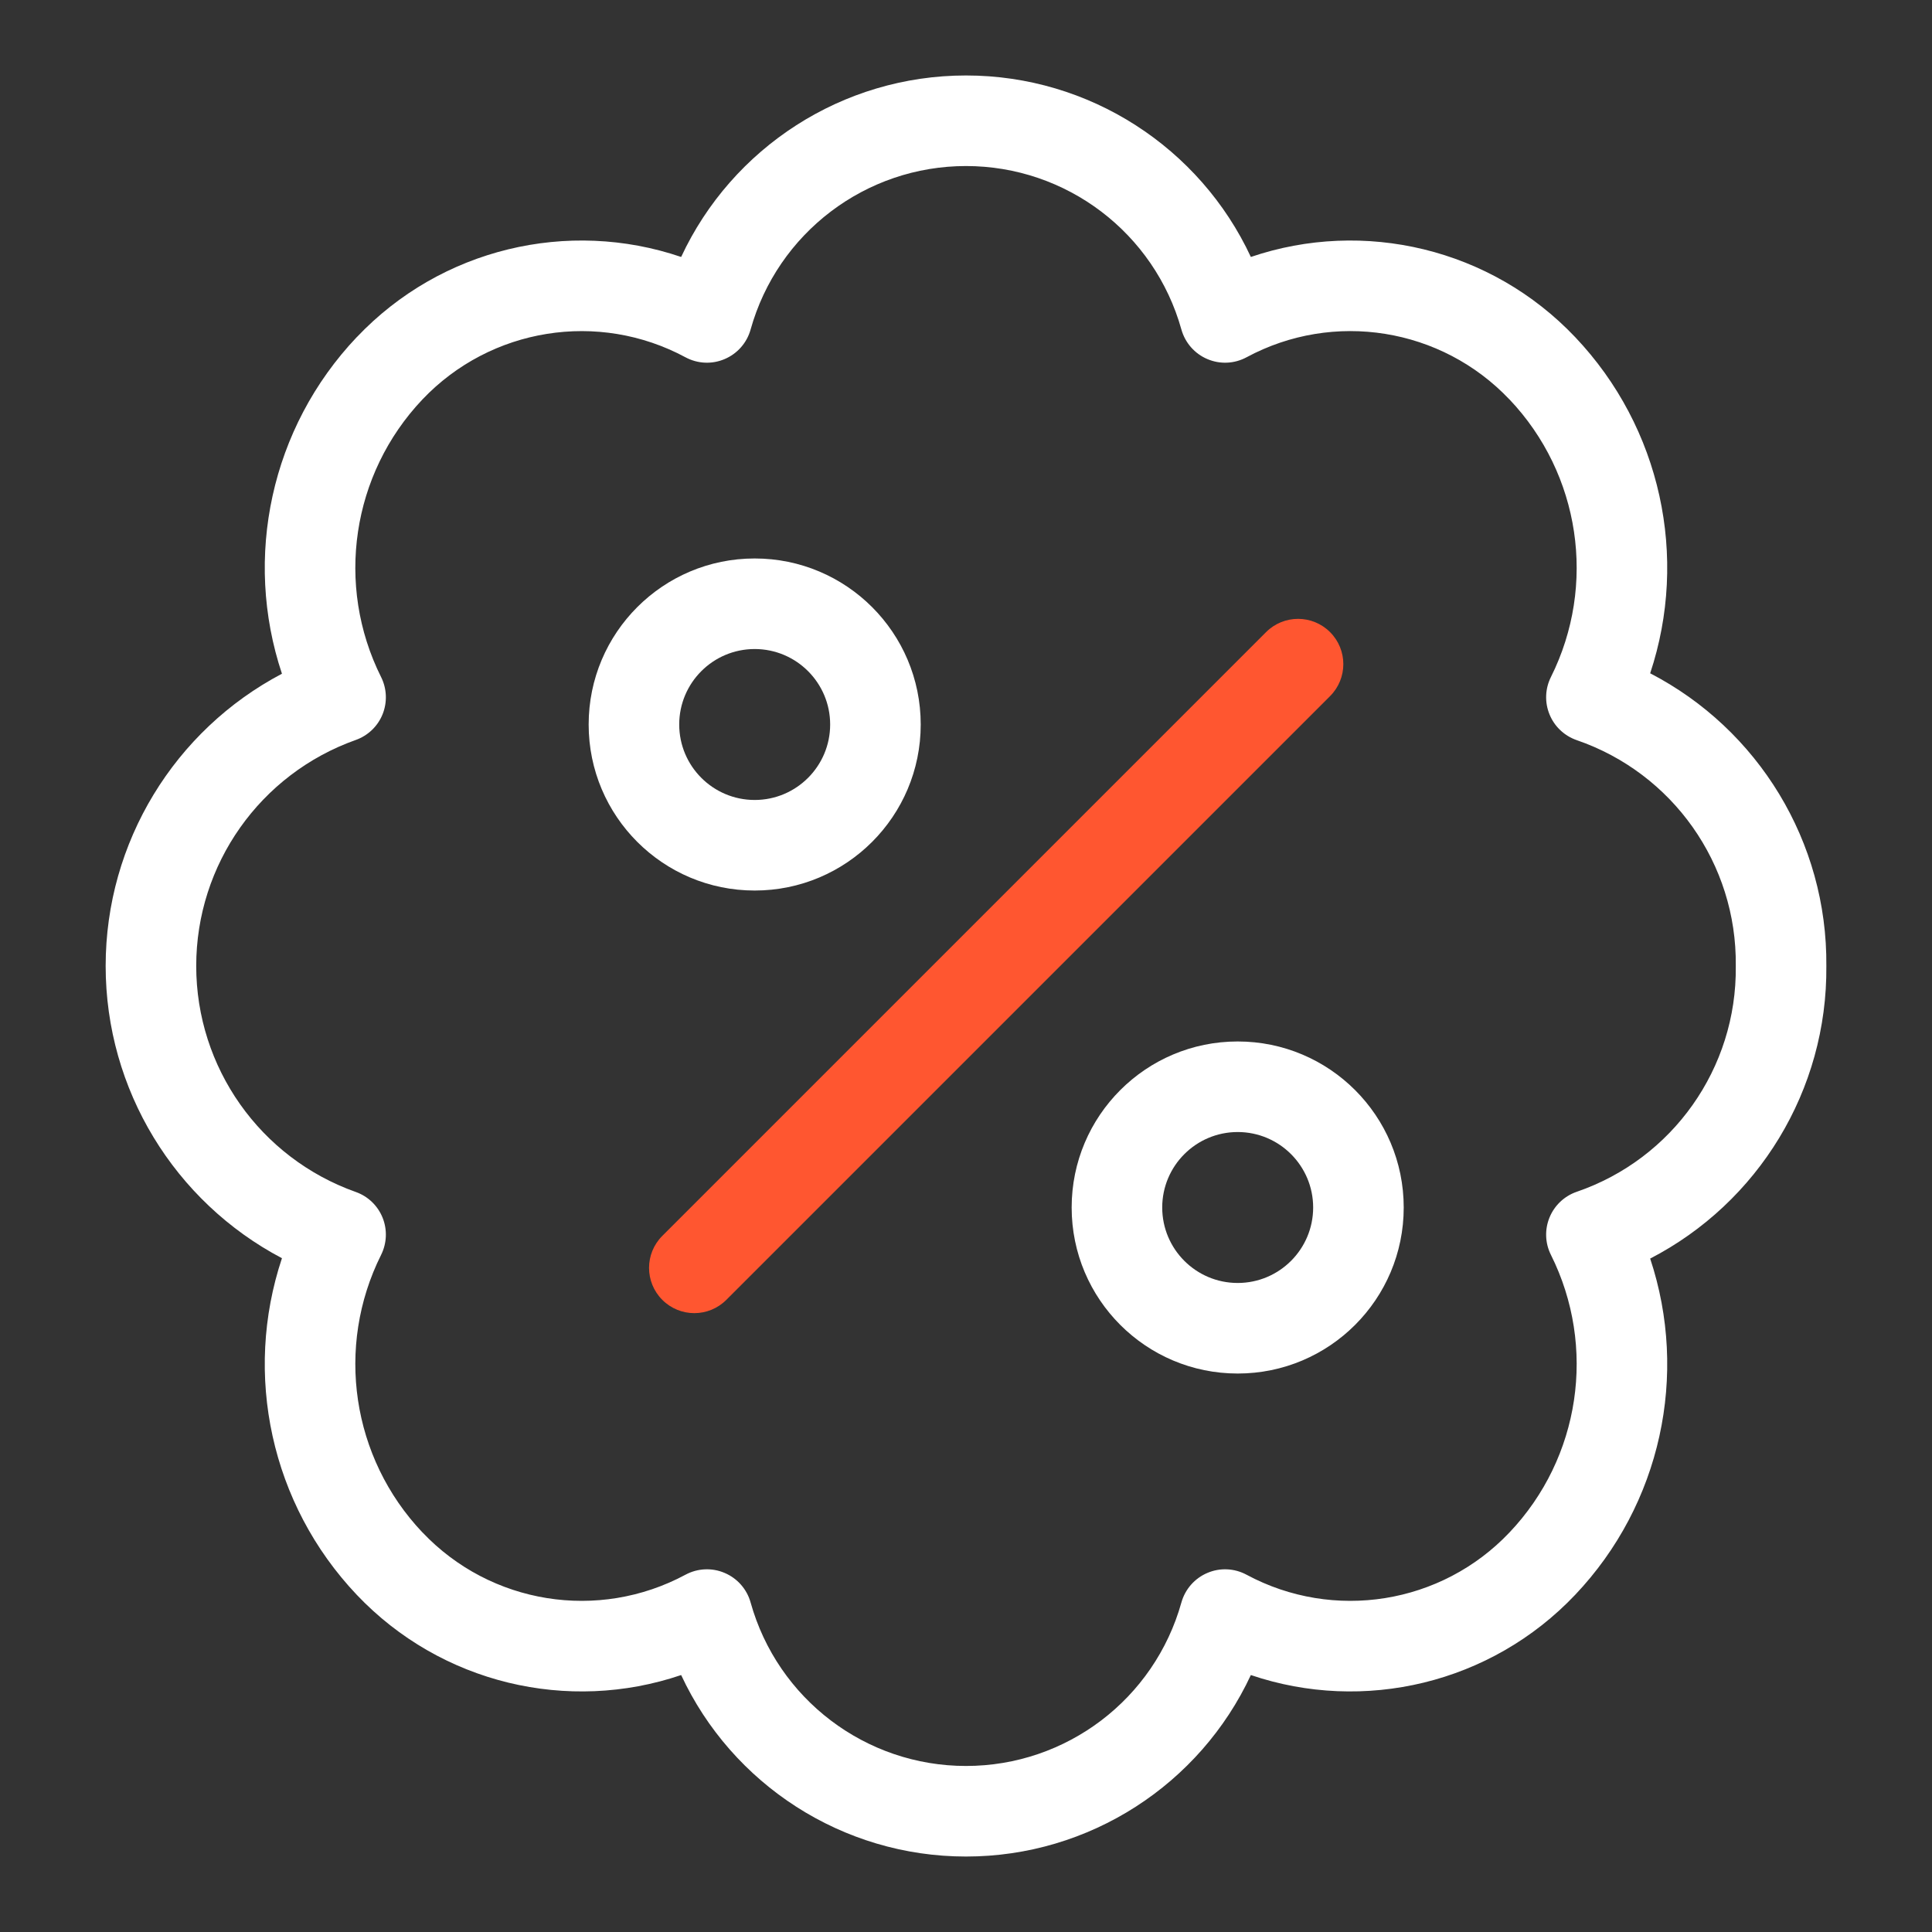
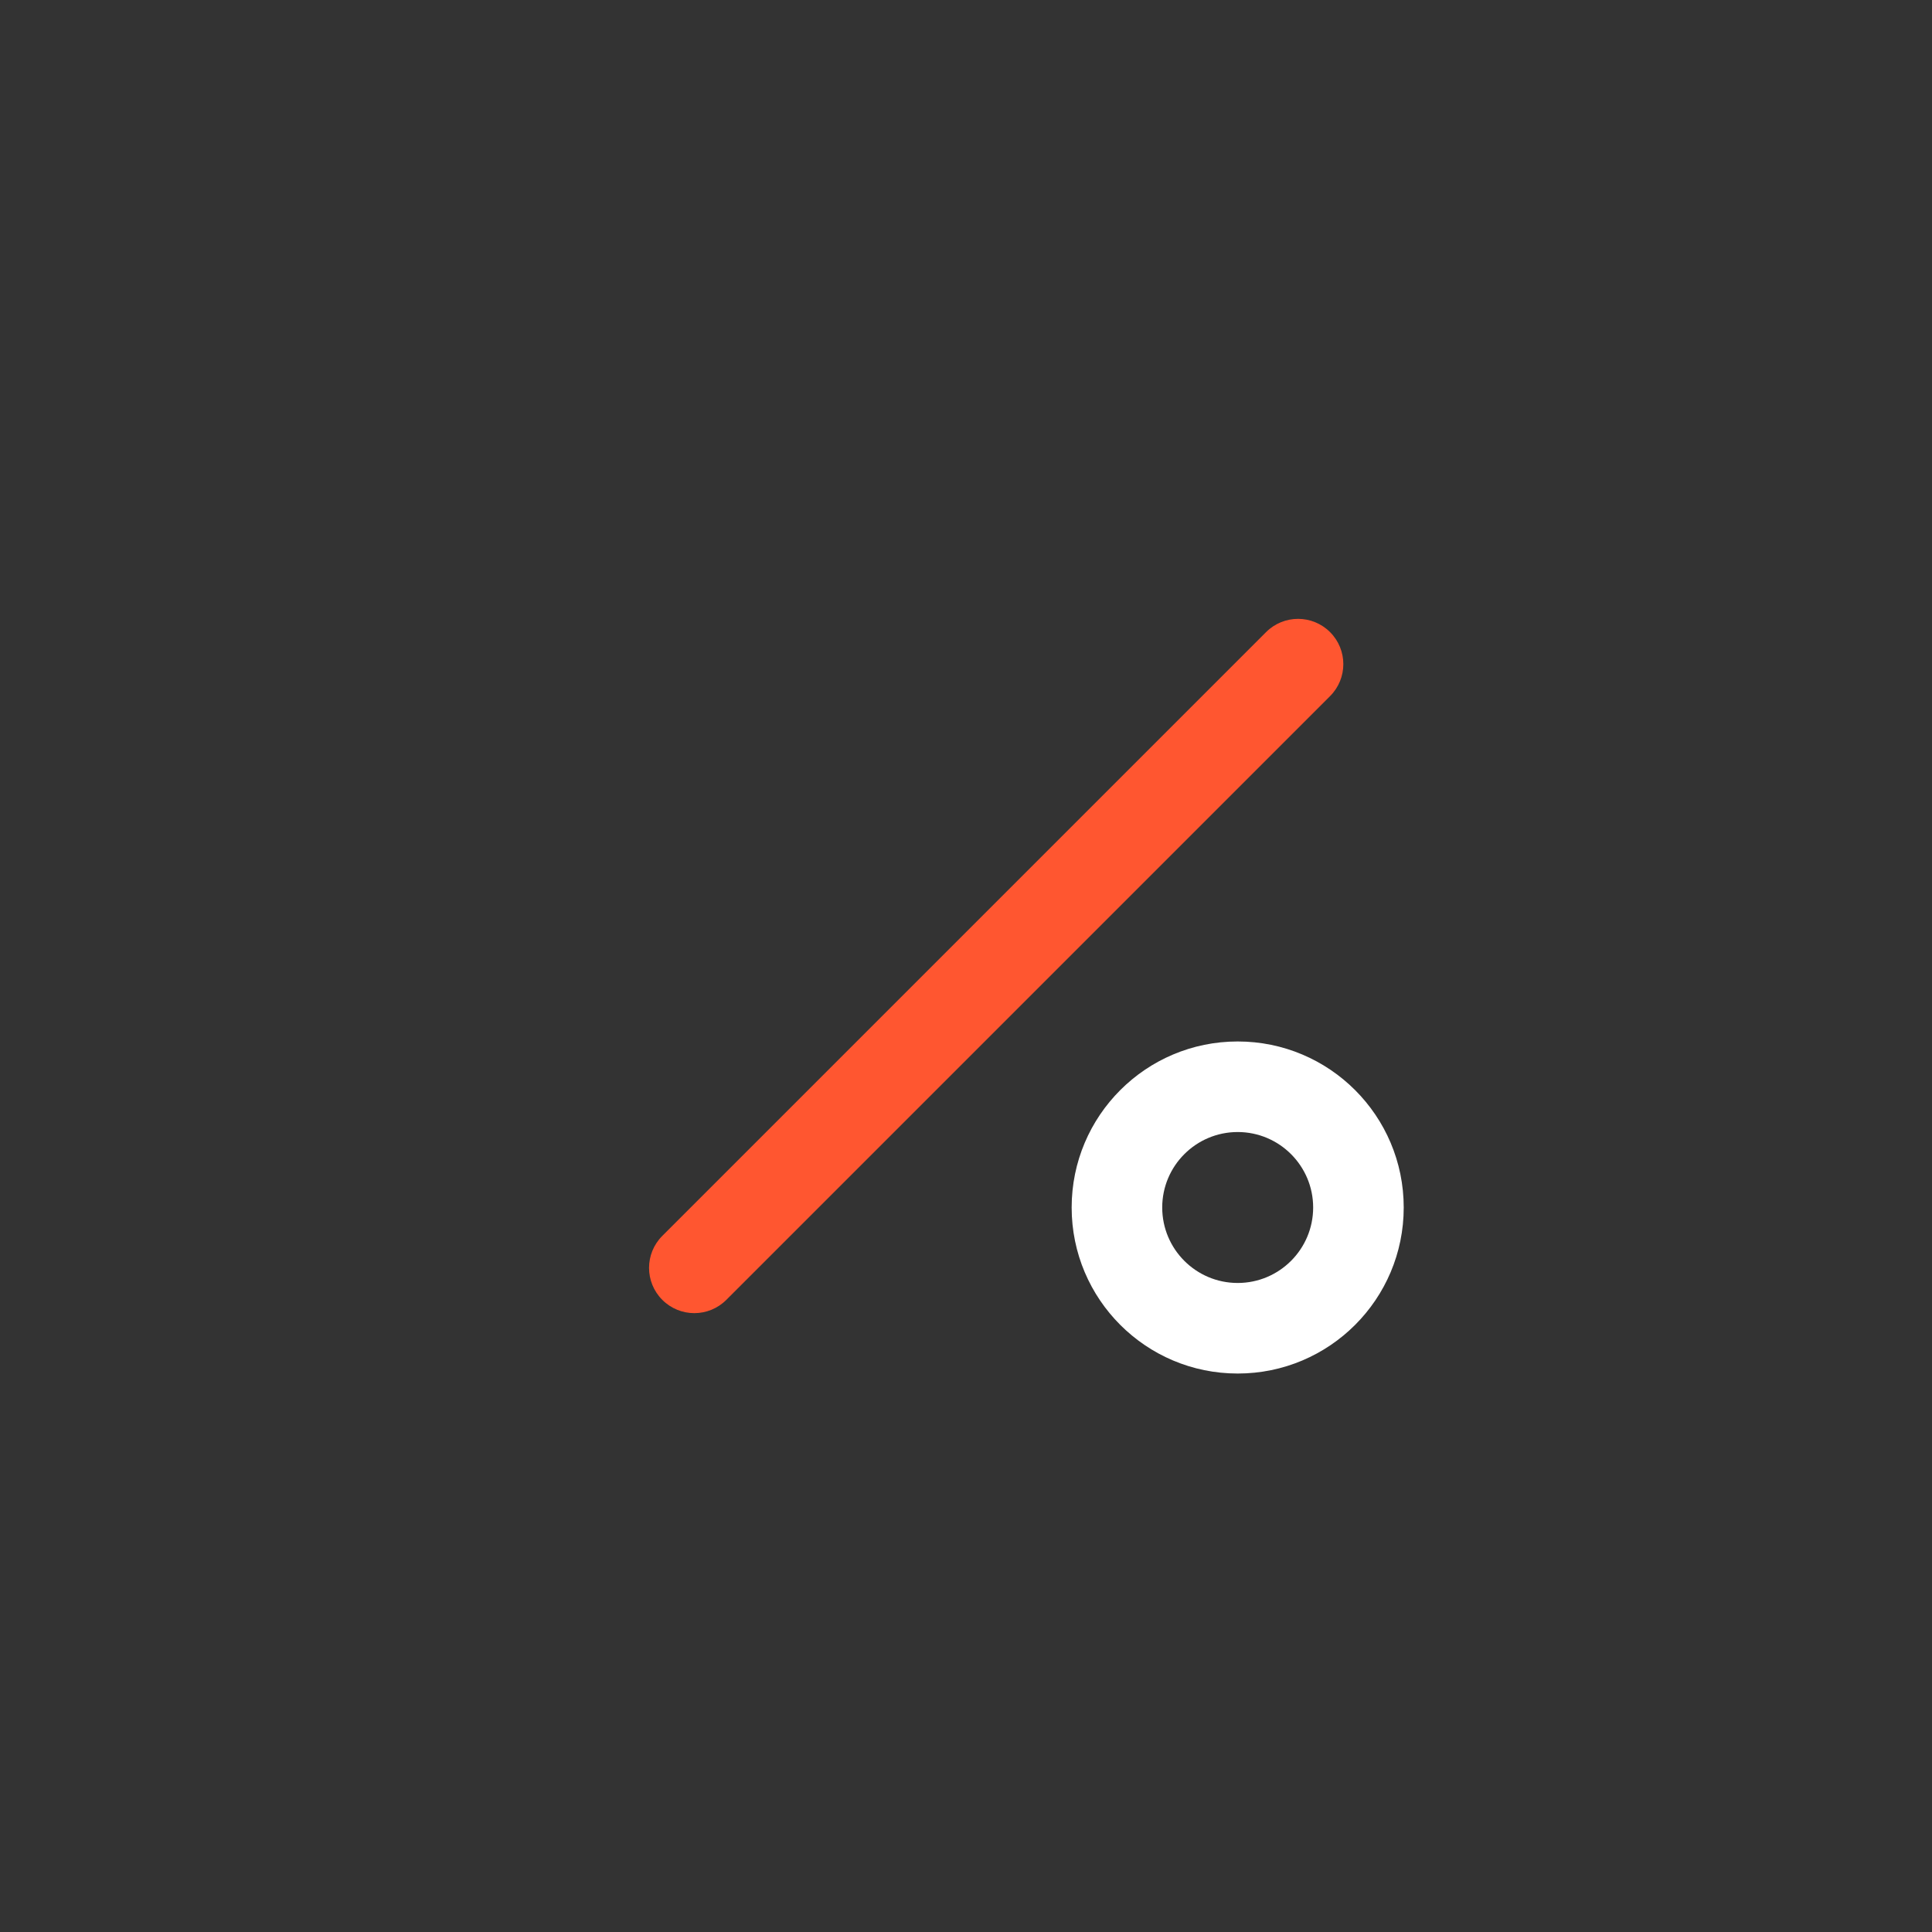
<svg xmlns="http://www.w3.org/2000/svg" width="32" height="32" viewBox="0 0 32 32" fill="none">
  <rect x="0" y="0" width="32" height="32" fill="#333333" stroke="none" />
-   <path fill-rule="evenodd" clip-rule="evenodd" d="M11.282 4.256C12.125 2.446 13.953 1.25 16 1.25C18.047 1.25 19.875 2.446 20.718 4.256C22.589 3.62 24.695 4.113 26.09 5.584C27.513 7.083 27.971 9.23 27.332 11.152C29.121 12.078 30.269 13.943 30.25 16C30.269 18.057 29.121 19.921 27.332 20.846C27.971 22.769 27.513 24.915 26.09 26.415C24.695 27.886 22.589 28.379 20.718 27.744C19.875 29.554 18.047 30.75 16 30.75C13.953 30.75 12.125 29.554 11.282 27.744C9.411 28.379 7.305 27.886 5.909 26.415C4.485 24.913 4.028 22.764 4.67 20.84C2.893 19.904 1.75 18.05 1.75 15.999C1.75 13.949 2.893 12.095 4.67 11.159C4.028 9.235 4.485 7.085 5.909 5.584L5.91 5.584C7.305 4.113 9.411 3.62 11.282 4.256ZM16 2.75C14.338 2.75 12.879 3.858 12.432 5.459C12.371 5.678 12.213 5.858 12.003 5.947C11.794 6.037 11.555 6.026 11.354 5.918C9.911 5.141 8.126 5.428 6.997 6.616C5.825 7.852 5.551 9.69 6.312 11.214C6.408 11.406 6.417 11.63 6.337 11.83C6.257 12.029 6.095 12.184 5.893 12.256C4.308 12.819 3.25 14.318 3.25 15.999C3.25 17.68 4.308 19.18 5.893 19.743C6.095 19.814 6.257 19.97 6.337 20.169C6.417 20.368 6.408 20.592 6.312 20.785C5.551 22.309 5.825 24.146 6.997 25.382L6.998 25.382C8.126 26.572 9.91 26.858 11.354 26.082C11.555 25.974 11.794 25.963 12.003 26.053C12.213 26.142 12.371 26.322 12.432 26.541C12.879 28.142 14.338 29.25 16 29.25C17.663 29.25 19.121 28.142 19.568 26.541C19.63 26.322 19.787 26.142 19.997 26.053C20.206 25.963 20.445 25.974 20.646 26.082C22.089 26.858 23.874 26.572 25.001 25.383L25.002 25.382C26.175 24.147 26.449 22.309 25.688 20.784C25.591 20.591 25.583 20.365 25.665 20.165C25.747 19.965 25.911 19.81 26.115 19.74C27.706 19.194 28.768 17.69 28.75 16.008L28.75 15.992C28.768 14.31 27.706 12.806 26.115 12.259C25.911 12.188 25.746 12.033 25.665 11.833C25.583 11.633 25.591 11.408 25.688 11.214C26.449 9.69 26.175 7.852 25.002 6.616L25.001 6.616C23.873 5.427 22.089 5.141 20.646 5.918C20.445 6.026 20.207 6.037 19.997 5.947C19.787 5.858 19.63 5.678 19.568 5.459C19.121 3.858 17.663 2.75 16 2.75Z" fill="white" />
  <path fill-rule="evenodd" clip-rule="evenodd" d="M22.03 10.47C22.323 10.763 22.323 11.237 22.03 11.53L12.03 21.53C11.737 21.823 11.263 21.823 10.97 21.53C10.677 21.237 10.677 20.763 10.97 20.47L20.97 10.47C21.263 10.177 21.737 10.177 22.03 10.47Z" fill="#FF5630" />
-   <path fill-rule="evenodd" clip-rule="evenodd" d="M9.75 12C9.75 10.481 10.981 9.25 12.5 9.25C14.019 9.25 15.25 10.481 15.25 12C15.25 13.519 14.019 14.75 12.5 14.75C10.981 14.75 9.75 13.519 9.75 12ZM12.5 10.75C11.81 10.75 11.25 11.31 11.25 12C11.25 12.69 11.81 13.25 12.5 13.25C13.19 13.25 13.75 12.69 13.75 12C13.75 11.31 13.19 10.75 12.5 10.75Z" fill="white" />
  <path fill-rule="evenodd" clip-rule="evenodd" d="M17.75 20C17.75 18.481 18.981 17.25 20.5 17.25C22.019 17.25 23.25 18.481 23.25 20C23.25 21.519 22.019 22.75 20.5 22.75C18.981 22.75 17.75 21.519 17.75 20ZM20.5 18.75C19.81 18.75 19.25 19.31 19.25 20C19.25 20.69 19.81 21.25 20.5 21.25C21.19 21.25 21.75 20.69 21.75 20C21.75 19.31 21.19 18.75 20.5 18.75Z" fill="white" />
</svg>